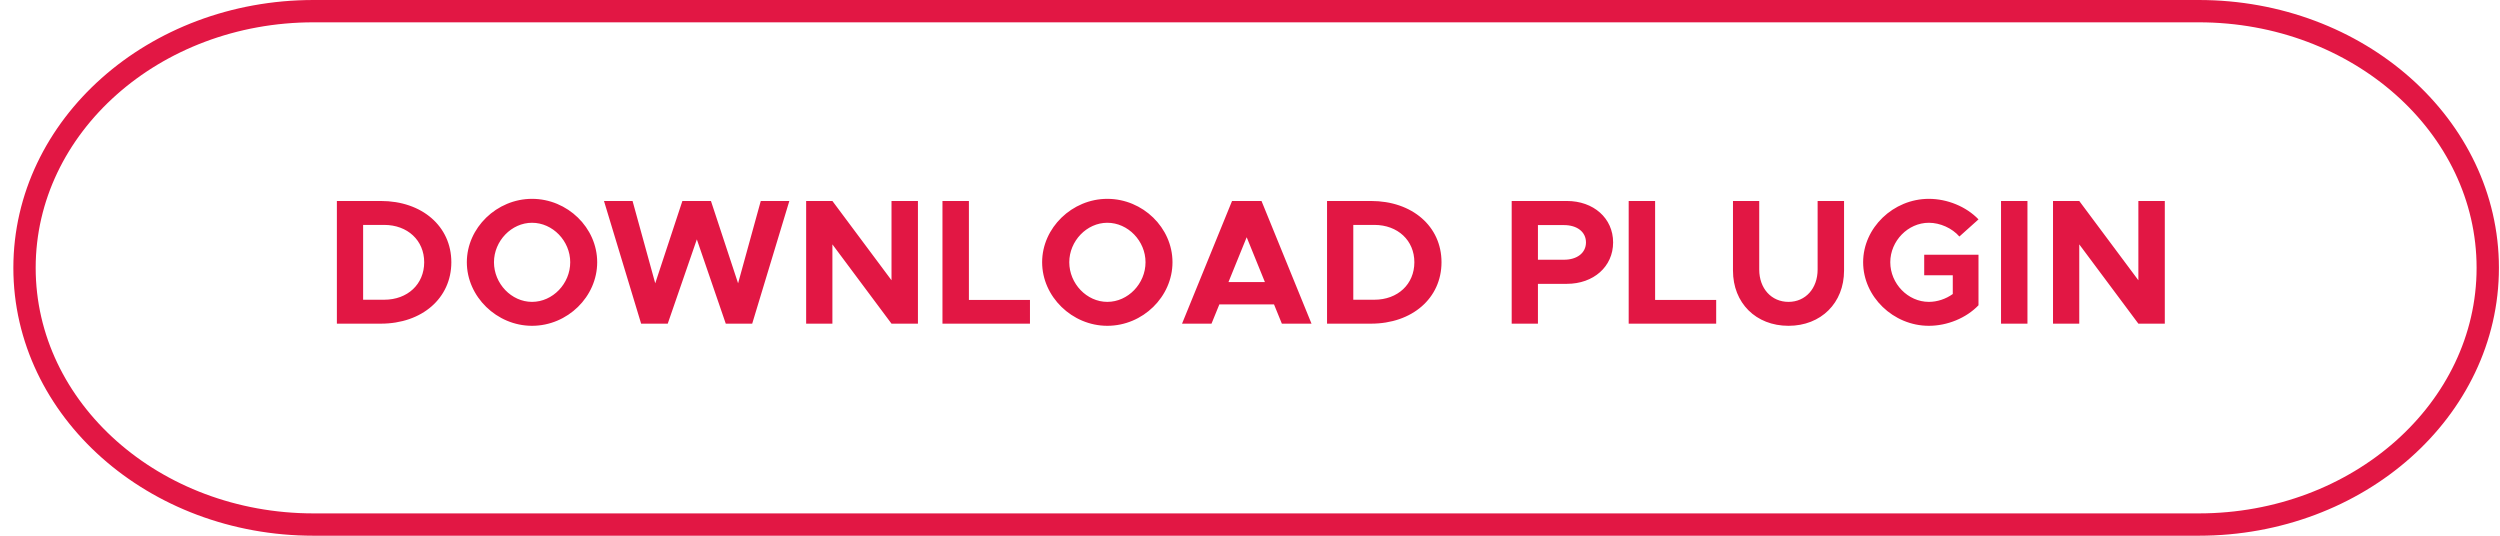
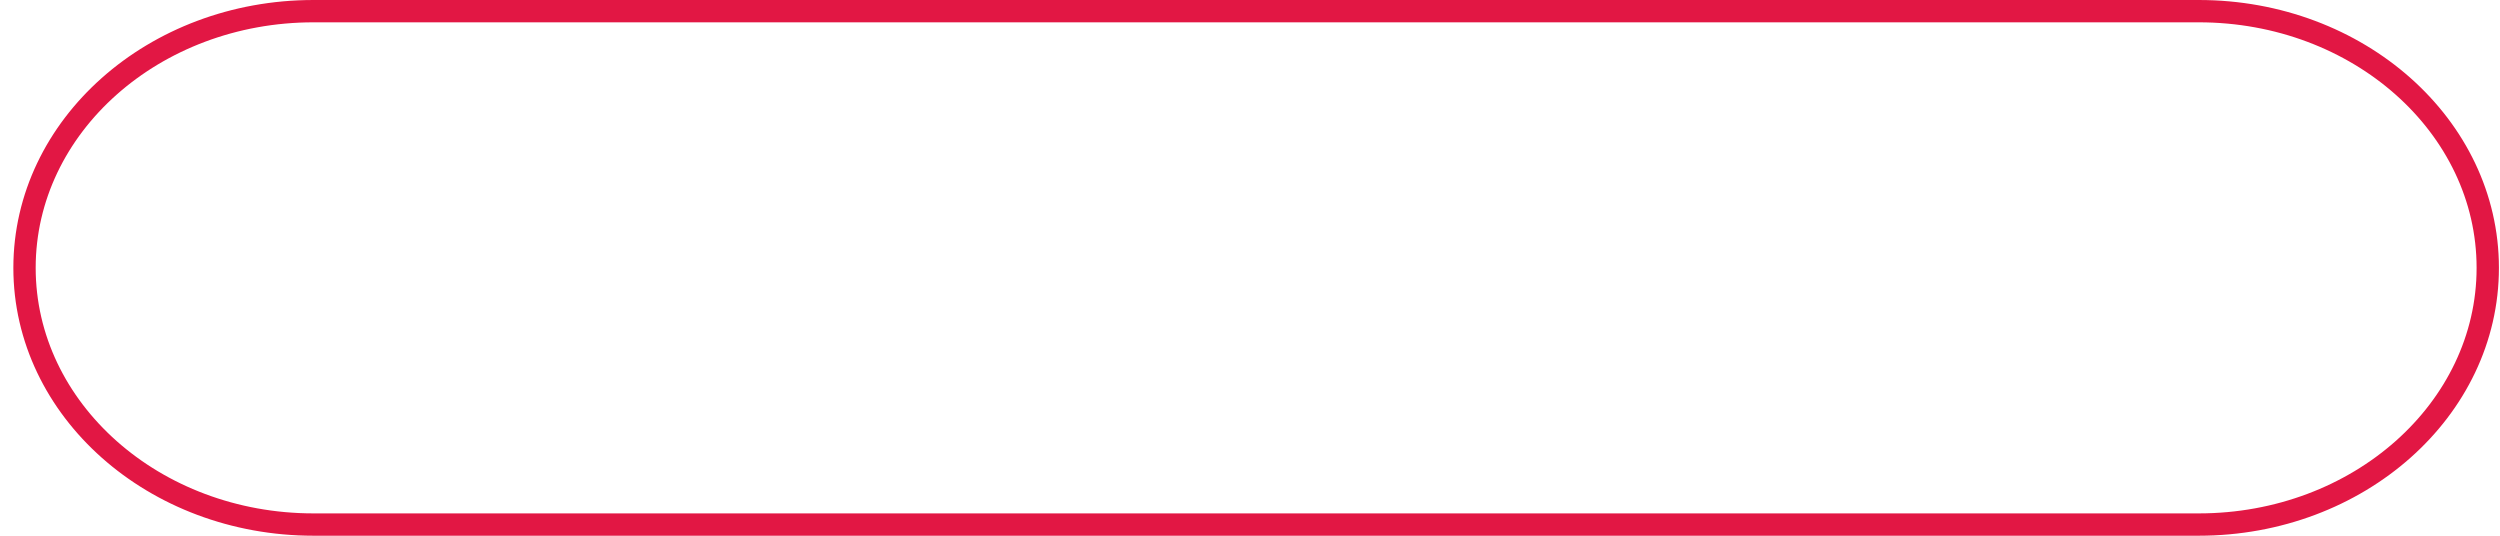
<svg xmlns="http://www.w3.org/2000/svg" width="224" height="48" viewBox="0 0 224 48" fill="none">
  <path d="M197.004 1H28.096C13.793 1 2.197 11.297 2.197 24C2.197 36.703 13.793 47 28.096 47H197.004C211.308 47 222.903 36.703 222.903 24C222.903 11.297 211.308 1 197.004 1Z" stroke="#E21744" stroke-width="2" />
-   <path d="M30.184 29V18.008H34.12C37.816 18.008 40.44 20.28 40.44 23.496C40.44 26.712 37.816 29 34.12 29H30.184ZM32.536 26.856H34.424C36.52 26.856 38.008 25.464 38.008 23.496C38.008 21.544 36.52 20.152 34.424 20.152H32.536V26.856ZM47.668 29.192C44.516 29.192 41.828 26.584 41.828 23.496C41.828 20.408 44.516 17.816 47.668 17.816C50.852 17.816 53.508 20.408 53.508 23.496C53.508 26.584 50.852 29.192 47.668 29.192ZM47.668 27.048C49.524 27.048 51.092 25.416 51.092 23.496C51.092 21.592 49.524 19.96 47.668 19.96C45.828 19.96 44.26 21.592 44.26 23.496C44.26 25.416 45.828 27.048 47.668 27.048ZM57.445 29L54.117 18.008H56.677L58.709 25.384L61.141 18.008H63.701L66.133 25.384L68.165 18.008H70.725L67.397 29H65.029L62.437 21.448L59.829 29H57.445ZM72.231 29V18.008H74.583L79.879 25.112V18.008H82.247V29H79.879L74.583 21.896V29H72.231ZM86.814 26.872H92.285V29H84.445V18.008H86.814V26.872ZM99.215 29.192C96.063 29.192 93.375 26.584 93.375 23.496C93.375 20.408 96.063 17.816 99.215 17.816C102.399 17.816 105.055 20.408 105.055 23.496C105.055 26.584 102.399 29.192 99.215 29.192ZM99.215 27.048C101.071 27.048 102.639 25.416 102.639 23.496C102.639 21.592 101.071 19.96 99.215 19.96C97.375 19.96 95.807 21.592 95.807 23.496C95.807 25.416 97.375 27.048 99.215 27.048ZM114.855 29L114.151 27.272H109.255L108.551 29H105.911L110.391 18.008H113.031L117.511 29H114.855ZM110.071 25.272H113.335L111.703 21.256L110.071 25.272ZM118.903 29V18.008H122.839C126.535 18.008 129.159 20.28 129.159 23.496C129.159 26.712 126.535 29 122.839 29H118.903ZM121.255 26.856H123.143C125.239 26.856 126.727 25.464 126.727 23.496C126.727 21.544 125.239 20.152 123.143 20.152H121.255V26.856ZM135.447 29V18.008H140.391C142.775 18.008 144.535 19.544 144.535 21.72C144.535 23.896 142.775 25.432 140.391 25.432H137.799V29H135.447ZM137.799 23.272H140.135C141.303 23.272 142.103 22.664 142.103 21.72C142.103 20.776 141.303 20.168 140.135 20.168H137.799V23.272ZM148.298 26.872H153.77V29H145.93V18.008H148.298V26.872ZM160.251 29.192C157.323 29.192 155.275 27.144 155.275 24.248V18.008H157.627V24.152C157.627 25.848 158.715 27.048 160.251 27.048C161.771 27.048 162.859 25.848 162.859 24.152V18.008H165.227V24.248C165.227 27.144 163.163 29.192 160.251 29.192ZM172.409 24.664V22.824H177.273V27.352C176.169 28.504 174.473 29.192 172.825 29.192C169.641 29.192 166.937 26.584 166.937 23.496C166.937 20.408 169.641 17.816 172.825 17.816C174.473 17.816 176.169 18.504 177.273 19.656L175.561 21.192C174.905 20.44 173.833 19.96 172.825 19.96C170.953 19.96 169.369 21.592 169.369 23.496C169.369 25.416 170.953 27.048 172.825 27.048C173.577 27.048 174.345 26.792 174.969 26.344V24.664H172.409ZM179.292 29V18.008H181.66V29H179.292ZM183.95 29V18.008H186.302L191.598 25.112V18.008H193.966V29H191.598L186.302 21.896V29H183.95Z" fill="#E21744" />
</svg>